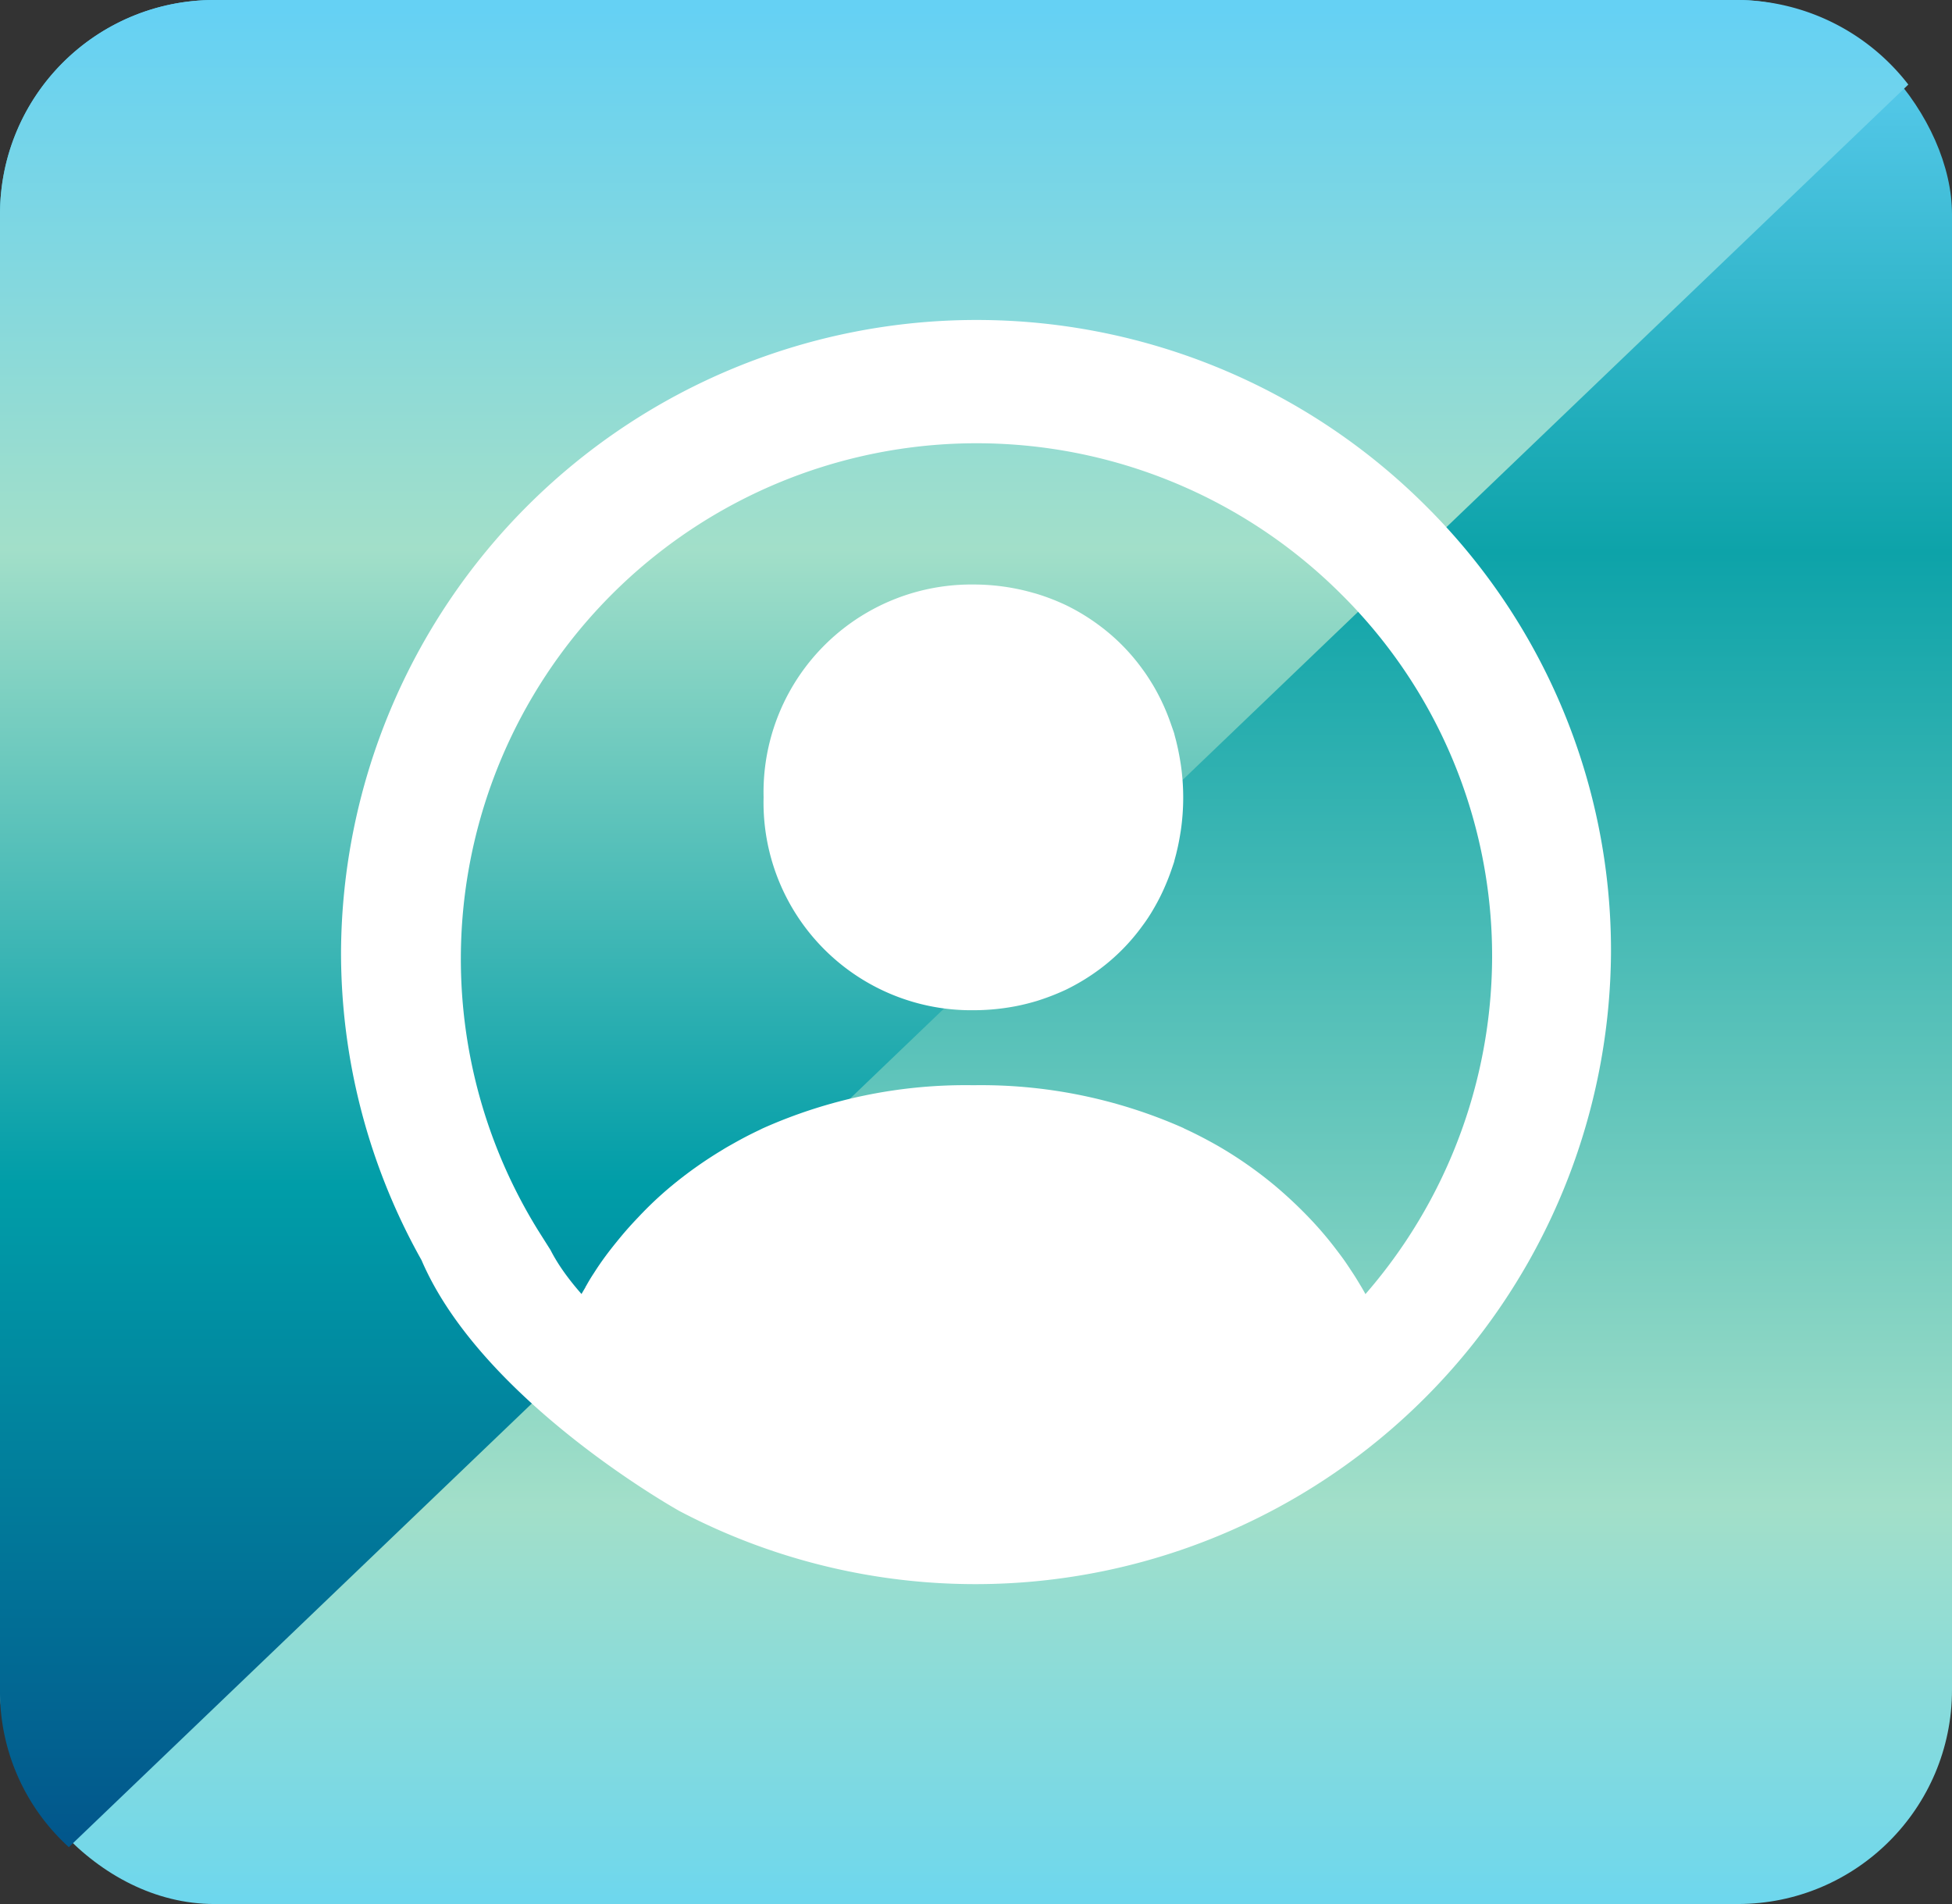
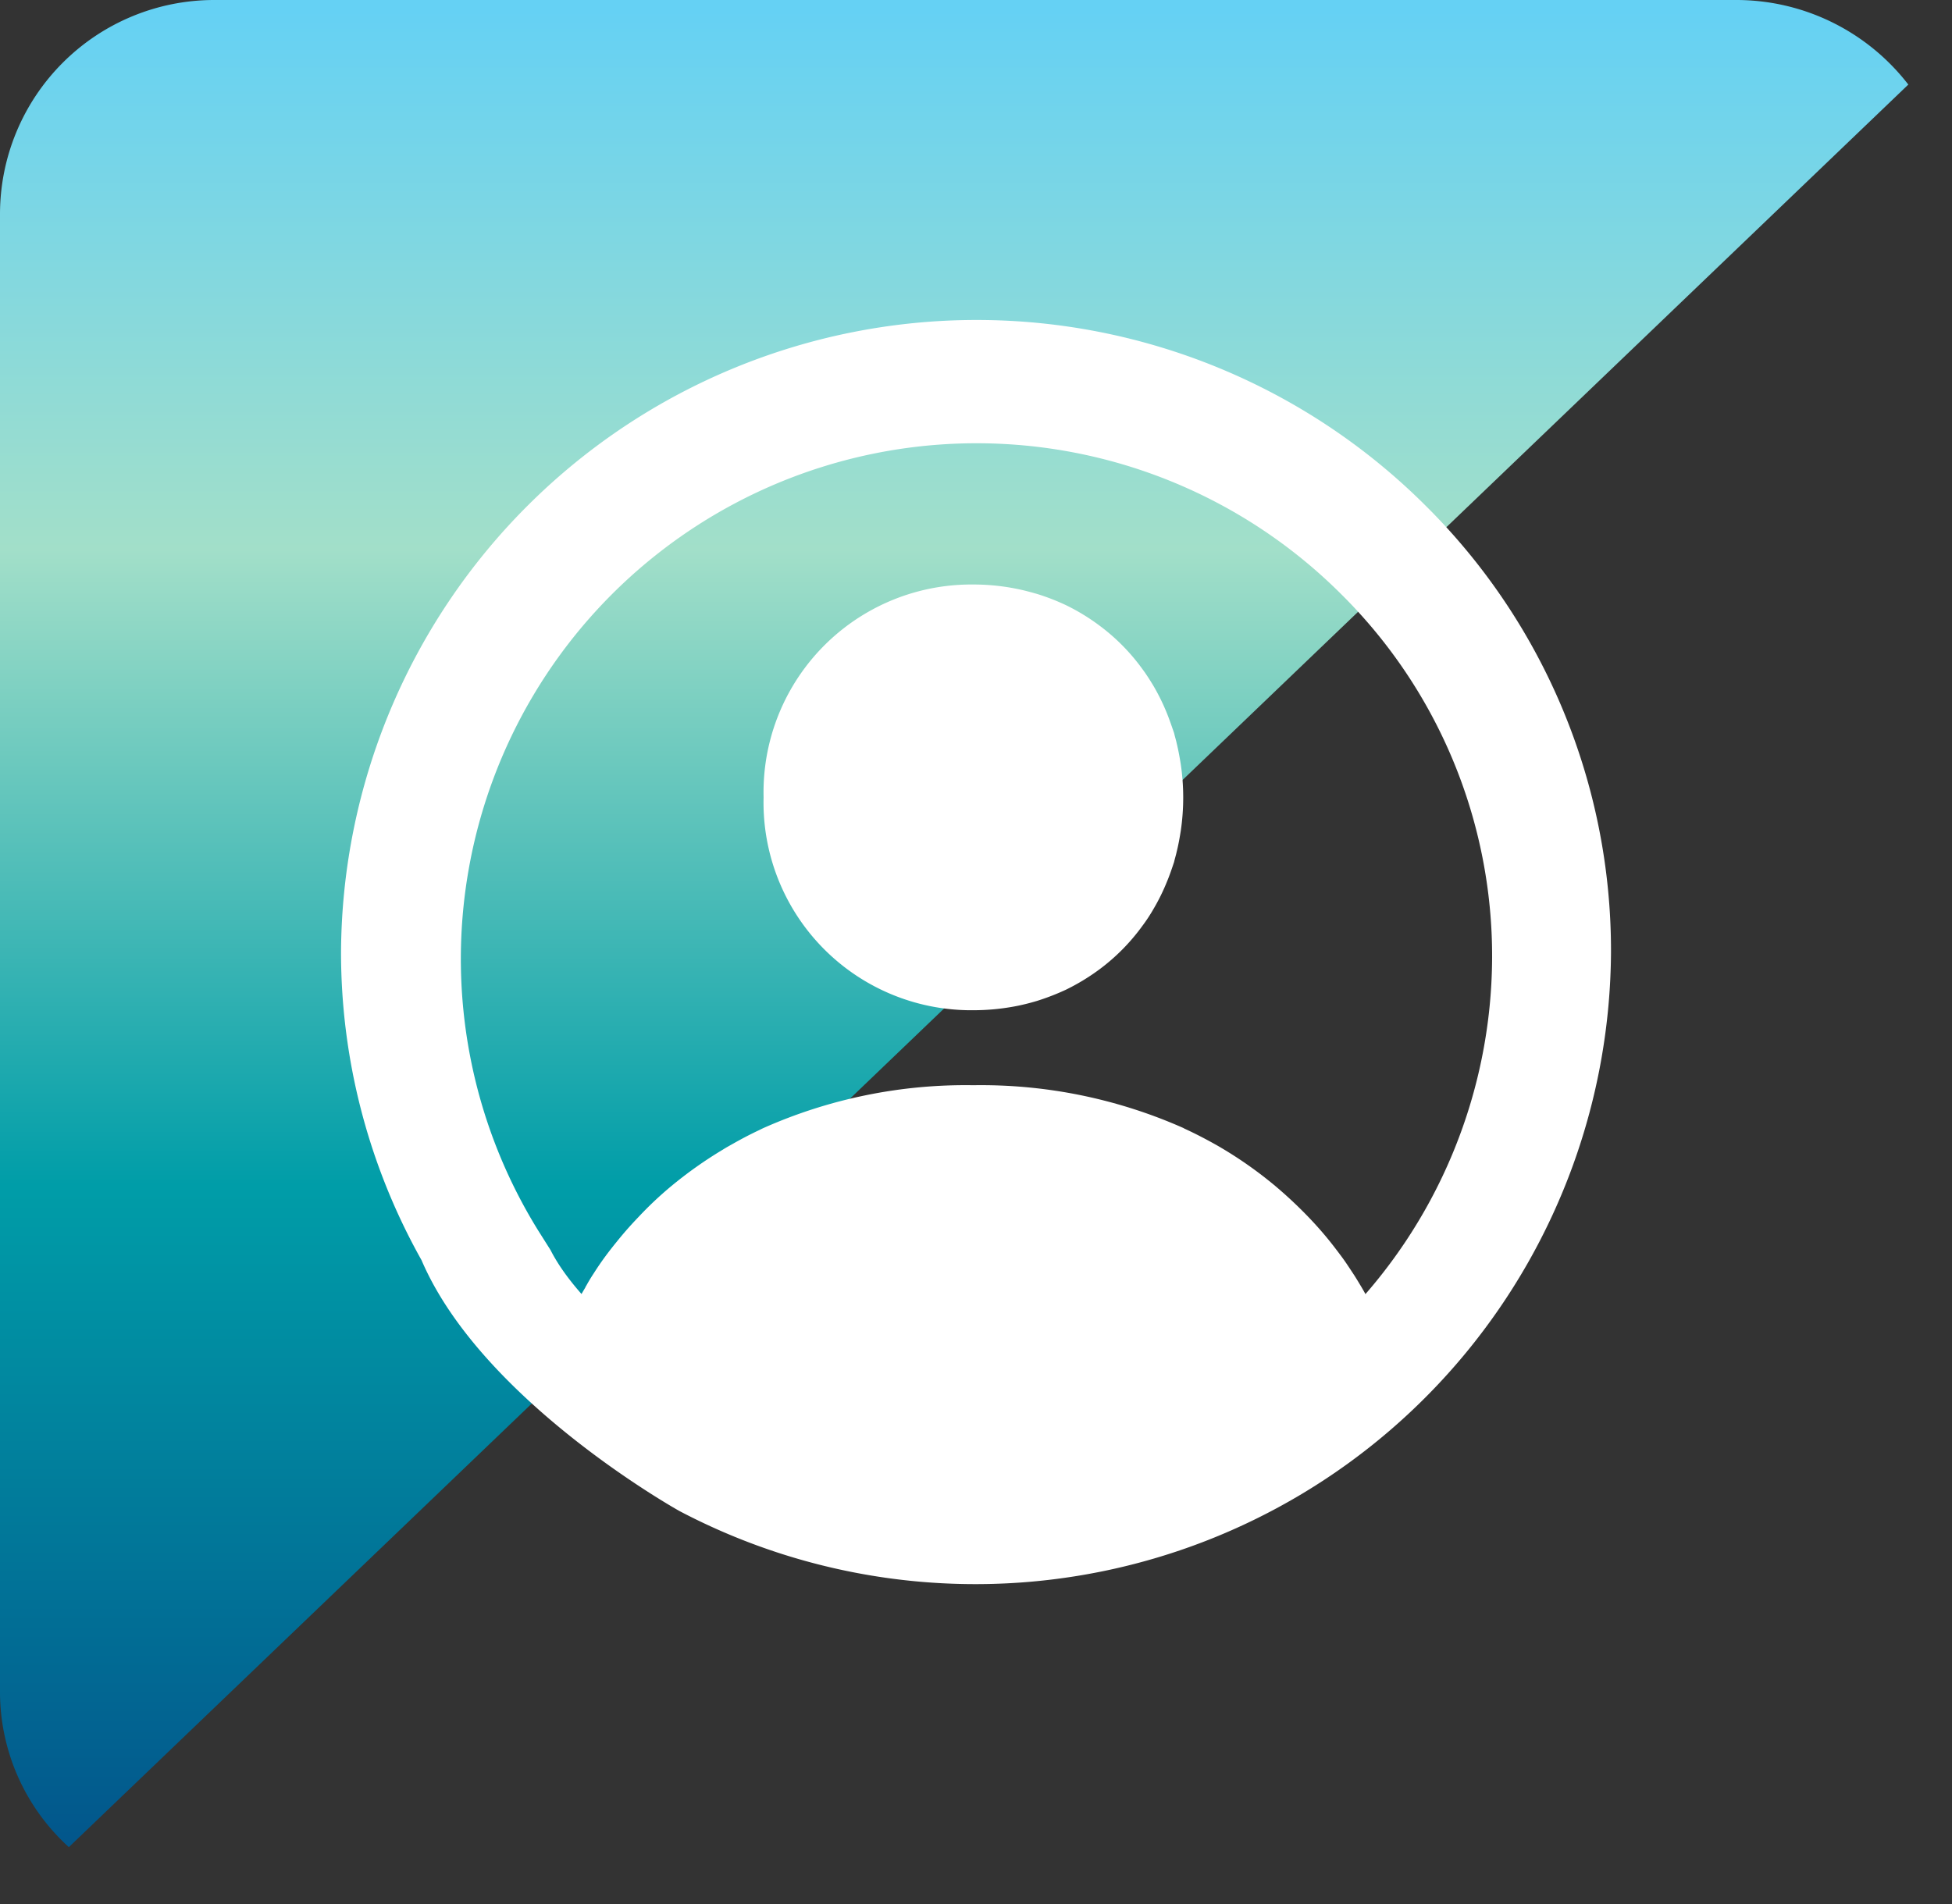
<svg xmlns="http://www.w3.org/2000/svg" width="82" height="80" viewBox="0 0 82 80">
  <rect x="0" y="0" width="82" height="80" fill="#333333" stroke="none" />
  <defs>
    <linearGradient id="linear-gradient" x1="0.5" x2="0.5" y2="1" gradientUnits="objectBoundingBox">
      <stop offset="0" stop-color="#60cef4" />
      <stop offset="0.289" stop-color="#0da3a9" />
      <stop offset="0.793" stop-color="#a2dfc9" />
      <stop offset="1" stop-color="#6ed7ed" />
    </linearGradient>
    <linearGradient id="linear-gradient-2" x1="0.5" x2="0.5" y2="1" gradientUnits="objectBoundingBox">
      <stop offset="0" stop-color="#65d1f4" />
      <stop offset="0.295" stop-color="#a2dfc9" />
      <stop offset="0.643" stop-color="#009da8" />
      <stop offset="1" stop-color="#02578c" />
    </linearGradient>
  </defs>
  <g id="Group_209990" data-name="Group 209990" transform="translate(-5740 19725)">
-     <rect id="Rectangle_162801" data-name="Rectangle 162801" width="82" height="80" rx="9" transform="translate(5740 -19725)" fill="url(#linear-gradient)" />
    <path id="Path_147650" data-name="Path 147650" d="M9,0H73a9.13,9.13,0,0,1,7.165,3.553L2.892,77.61A8.814,8.814,0,0,1,0,71V9A9,9,0,0,1,9,0Z" transform="translate(5740 -19725)" fill="url(#linear-gradient-2)" />
    <g id="Group_209991" data-name="Group 209991" transform="translate(5733.551 -19853.555)">
      <path id="Path_146789" data-name="Path 146789" d="M7.13,33.607A26.7,26.7,0,0,1,52.672,14.844a26.333,26.333,0,0,1,7.807,18.784,26.7,26.7,0,0,1-39.127,23.48s-8.3-4.611-10.84-10.543A26.413,26.413,0,0,1,7.13,33.607ZM33.791,55.439h-.009a21.739,21.739,0,0,1-11.041-3.01l-.792-.468S17.4,49.039,15.93,46.138l-.516-.817A21.666,21.666,0,0,1,49.137,18.574a21.408,21.408,0,0,1,6.348,15.274A21.673,21.673,0,0,1,33.791,55.439Z" transform="translate(13.645 134.938)" fill="#fff" fill-rule="evenodd" />
      <path id="Union_60" data-name="Union 60" d="M0,30.48v-.094a3.836,3.836,0,0,1,.188-.4c.063-.129.156-.285.258-.457a.089.089,0,0,1,.023-.047c.094-.168.2-.352.336-.555.141-.223.3-.457.484-.707s.4-.52.625-.793.477-.555.75-.84a15.151,15.151,0,0,1,1.391-1.312,17.443,17.443,0,0,1,2.164-1.531c.156-.1.328-.191.492-.285.313-.176.633-.344.977-.508.078-.035.148-.074.234-.113a20.892,20.892,0,0,1,8.82-1.8,20.957,20.957,0,0,1,8.828,1.8.171.171,0,0,0,.039.023c.5.23.969.477,1.414.73a17.219,17.219,0,0,1,2.406,1.684,18.39,18.39,0,0,1,1.4,1.313c.273.285.523.566.75.84s.43.543.617.793.336.484.484.707c.133.2.242.387.344.555a7.724,7.724,0,0,1,.469.906v.07A23.642,23.642,0,0,1,0,30.48ZM7.93,8.941A8.728,8.728,0,0,1,16.742,0a9.142,9.142,0,0,1,1.813.18c.3.059.57.133.859.215a9.334,9.334,0,0,1,1.211.469,8.682,8.682,0,0,1,1.438.879,8.409,8.409,0,0,1,1.773,1.8c.172.23.32.465.469.711a8.873,8.873,0,0,1,.57,1.16c.109.27.2.543.3.828.031.141.078.285.109.43.07.289.125.586.172.887a9.6,9.6,0,0,1,0,2.785c-.047.3-.1.594-.172.883-.031.145-.078.289-.109.43-.094.281-.187.559-.3.828a8.589,8.589,0,0,1-.57,1.156,6.988,6.988,0,0,1-.469.711,8.446,8.446,0,0,1-1.773,1.8,8.934,8.934,0,0,1-1.437.875,9.933,9.933,0,0,1-1.211.469c-.289.086-.562.156-.859.215a9.445,9.445,0,0,1-1.812.176A8.725,8.725,0,0,1,7.93,8.941Z" transform="translate(30.596 153.114)" fill="#fff" />
    </g>
  </g>
</svg>